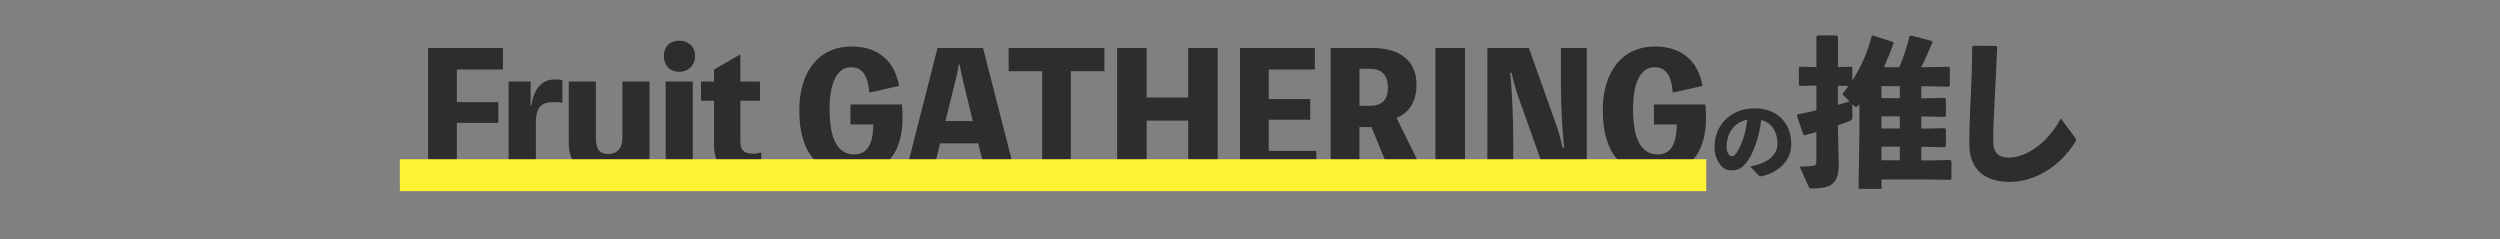
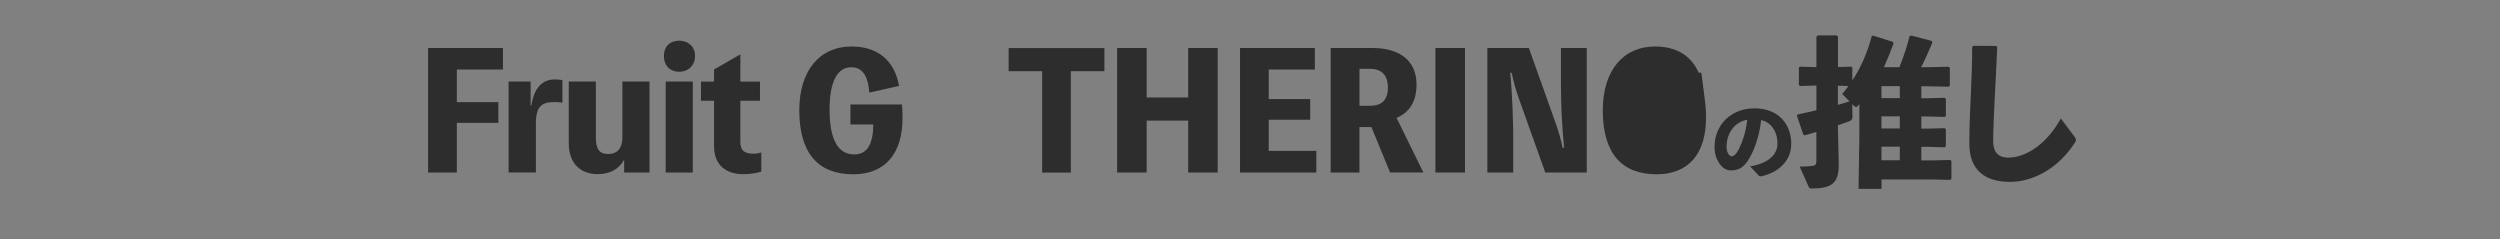
<svg xmlns="http://www.w3.org/2000/svg" viewBox="0 0 494.75 47.38">
  <rect x="0" y="0" width="494.75" height="47.38" fill="#808080" stroke="none" />
  <defs>
    <style>
      .cls-1 {
        fill: #fff134;
        mix-blend-mode: multiply;
      }

      .cls-1, .cls-2, .cls-3 {
        stroke-width: 0px;
      }

      .cls-4 {
        clip-path: url(#clippath);
      }

      .cls-2 {
        fill: none;
      }

      .cls-5 {
        isolation: isolate;
      }

      .cls-3 {
        fill: #2d2d2d;
      }
    </style>
    <clipPath id="clippath">
      <rect class="cls-2" width="494.75" height="47.38" />
    </clipPath>
  </defs>
  <g class="cls-5">
    <g id="_レイヤー_2" data-name="レイヤー 2">
      <g id="Text">
        <g class="cls-4">
          <g>
            <g>
              <path class="cls-3" d="M90.41,13.77v6.44h8.21v4.11h-8.21v9.82h-5.69V9.5h14.81v4.26h-9.13Z" />
              <path class="cls-3" d="M105.17,20.87c.51-3.41,2.09-5.15,4.61-5.15.47,0,1.04.03,1.52.13v4.48c-.48-.09-1.05-.13-1.52-.13-2.34,0-3.73.6-3.73,4.2v9.73h-5.4v-18h4.36v4.74h.16Z" />
              <path class="cls-3" d="M128.54,16.14v18h-5.02v-2.43h-.06c-1.04,1.86-2.9,2.75-5.18,2.75-3.23,0-5.72-1.93-5.72-6.13v-12.19h5.36v11.06c0,2.43.76,3.28,2.5,3.28,1.55,0,2.75-.95,2.75-3.28v-11.06h5.36Z" />
              <path class="cls-3" d="M137.55,11.08c0,1.93-1.42,3.13-3.13,3.13s-3.03-1.11-3.03-3.13,1.33-3.03,3.03-3.03,3.13,1.08,3.13,3.03ZM137.1,34.14h-5.36v-18h5.36v18Z" />
              <path class="cls-3" d="M146.52,28.08c0,1.74.82,2.34,2.62,2.34.57,0,1.17-.13,1.52-.25v3.79c-.95.31-2.34.51-3.54.51-3.41,0-5.81-1.77-5.81-5.53v-9h-2.59v-3.79h2.59v-2.4l5.21-3v5.4h3.88v3.79h-3.88v8.15Z" />
              <path class="cls-3" d="M178.49,20.65c.09.95.12,1.74.12,2.69,0,7.07-3.44,11.15-9.79,11.15-7.01,0-10.64-4.3-10.64-12.66,0-7.8,3.98-12.63,10.36-12.63,5.15,0,8.5,2.78,9.38,7.8l-5.88,1.33c-.28-3.44-1.42-5.02-3.6-5.02-2.75,0-4.27,2.94-4.27,8.31,0,5.97,1.64,8.94,4.89,8.94,2.5,0,3.73-1.92,3.76-5.93h-4.52v-3.95h10.17Z" />
-               <path class="cls-3" d="M200.85,34.14h-5.84l-1.42-5.78h-7.55l-1.39,5.78h-5.4l6.29-24.64h9l6.32,24.64ZM190.62,16.14c-.28-1.1-.53-2.24-.69-3.38h-.16c-.19,1.14-.44,2.27-.73,3.38l-1.93,7.8h5.4l-1.89-7.8Z" />
              <path class="cls-3" d="M218.55,14.09h-6.63v20.06h-5.68V14.09h-6.63v-4.58h18.95v4.58Z" />
              <path class="cls-3" d="M240.98,9.5v24.64h-5.84v-10.27h-8.21v10.27h-5.85V9.5h5.85v9.79h8.21v-9.79h5.84Z" />
              <path class="cls-3" d="M260.5,29.88v4.26h-15.1V9.5h14.81v4.26h-9.13v5.84h8.21v4.1h-8.21v6.16h9.41Z" />
              <path class="cls-3" d="M275.1,34.14l-3.7-9h-2.37v9h-5.69V9.5h8.31c5.08,0,8.68,2.31,8.68,7.23,0,3.51-1.52,5.56-3.95,6.6l5.31,10.8h-6.6ZM269.04,20.94h2.02c2.24,0,3.6-.98,3.6-3.6s-1.36-3.73-3.6-3.73h-2.02v7.33Z" />
              <path class="cls-3" d="M289.92,34.14h-5.85V9.5h5.85v24.64Z" />
              <path class="cls-3" d="M314.02,9.5v24.64h-8.21l-5.24-14.69c-.6-1.64-1.04-3.35-1.42-5.05h-.28c.41,4.04.6,9.73.6,13.17v6.57h-5.12V9.5h8.21l5.24,14.69c.6,1.64,1.08,3.35,1.45,5.05h.29c-.41-4.08-.63-8.4-.63-12.51v-7.23h5.12Z" />
-               <path class="cls-3" d="M337.5,20.65c.09.95.12,1.74.12,2.69,0,7.07-3.44,11.15-9.79,11.15-7.01,0-10.64-4.3-10.64-12.66,0-7.8,3.98-12.63,10.36-12.63,5.15,0,8.5,2.78,9.38,7.8l-5.88,1.33c-.28-3.44-1.42-5.02-3.6-5.02-2.75,0-4.27,2.94-4.27,8.31,0,5.97,1.64,8.94,4.89,8.94,2.5,0,3.73-1.92,3.76-5.93h-4.52v-3.95h10.17Z" />
+               <path class="cls-3" d="M337.5,20.65c.09.95.12,1.74.12,2.69,0,7.07-3.44,11.15-9.79,11.15-7.01,0-10.64-4.3-10.64-12.66,0-7.8,3.98-12.63,10.36-12.63,5.15,0,8.5,2.78,9.38,7.8l-5.88,1.33h-4.52v-3.95h10.17Z" />
              <path class="cls-3" d="M346.35,32.93c3.73-.63,5.41-2.41,5.41-4.5,0-2.64-1.46-4.3-3.23-4.67-.35,3.28-1.47,6.33-2.67,8.09-.93,1.37-1.91,1.87-3.26,1.87-1.04,0-1.79-.5-2.44-1.54-.51-.78-.85-1.74-.85-3.14,0-4.2,3.14-7.6,7.91-7.6s7.27,3.17,7.27,7.03c0,3.16-2.22,5.55-5.9,6.42-.25.02-.36.02-.56-.17l-1.68-1.79ZM341.69,29.04c0,.57.11.99.3,1.32.19.35.43.57.71.57.4,0,.9-.4,1.37-1.33.97-1.95,1.46-3.78,1.72-5.9-2.53.43-4.1,2.67-4.1,5.35Z" />
              <path class="cls-3" d="M366.6,23.02c0,.57-.13.79-.66.98-.63.25-1.39.51-2.21.79v.85l.16,6.89c0,3.73-1.36,4.77-5.37,4.77-.38,0-.48-.06-.6-.38l-1.77-3.95c.98,0,1.93-.06,2.46-.13.66-.06.85-.25.85-1.01v-5.71c-.79.22-1.55.44-2.3.66l-.29-.16-1.26-3.7.16-.28c1.26-.25,2.5-.54,3.7-.82v-4.9l-3.25.1-.22-.19v-3.44l.19-.19,3.28.09v-6.03l.25-.25h3.73l.29.22v6.03l2.65-.06.19.16v2.56c1.73-2.62,2.97-5.49,3.85-8.81l.25-.06,3.98,1.26.06.35c-.56,1.52-1.2,3.09-1.89,4.64h3.06c.82-1.99,1.55-4.2,2.02-6.16l.35-.1,4.08,1.08.06.35c-.79,1.8-1.42,3.38-2.21,4.83h1.05l4.39-.09.25.22v3.51l-.25.22-4.39-.09h-1.01v2.37h1.23l3.38-.09.25.22v3.35l-.25.22-3.38-.09h-1.23v2.4h1.23l3.38-.09.25.22v3.35l-.25.22-3.38-.1h-1.23v2.69h2.08l3.63-.09.25.22v3.51l-.25.22-3.63-.09h-9.95v1.86h-4.55l.16-10.61v-6.16l-.09.12c-.25.28-.41.44-.57.44-.12,0-.28-.09-.51-.31l-.25-.25.06,2.46ZM364.58,18.6c.44-.54.85-1.04,1.23-1.58l-2.09-.06v3.79c.76-.22,1.55-.44,2.3-.69l-1.45-1.45ZM372.34,19.42h3.63v-2.37h-3.63v2.37ZM372.34,25.42h3.63v-2.4h-3.63v2.4ZM372.34,31.71h3.63v-2.69h-3.63v2.69Z" />
              <path class="cls-3" d="M390.55,9.06l4.45.03.25.22c-.16,3.92-.32,6.6-.48,9.85-.13,2.75-.32,6.29-.32,8.75,0,2.27,1.08,3.28,2.97,3.28,3.64,0,7.74-2.84,10.42-7.74l2.75,3.67c.28.35.35.6.09,1.01-3.13,4.96-8.09,7.86-12.92,7.86s-8.03-2.24-8.03-7.58c0-4.39.22-7.33.32-10.2.09-2.46.25-5.24.25-8.94l.22-.22Z" />
            </g>
-             <rect class="cls-1" x="79.13" y="31.51" width="258.53" height="6.32" />
          </g>
        </g>
      </g>
    </g>
  </g>
</svg>